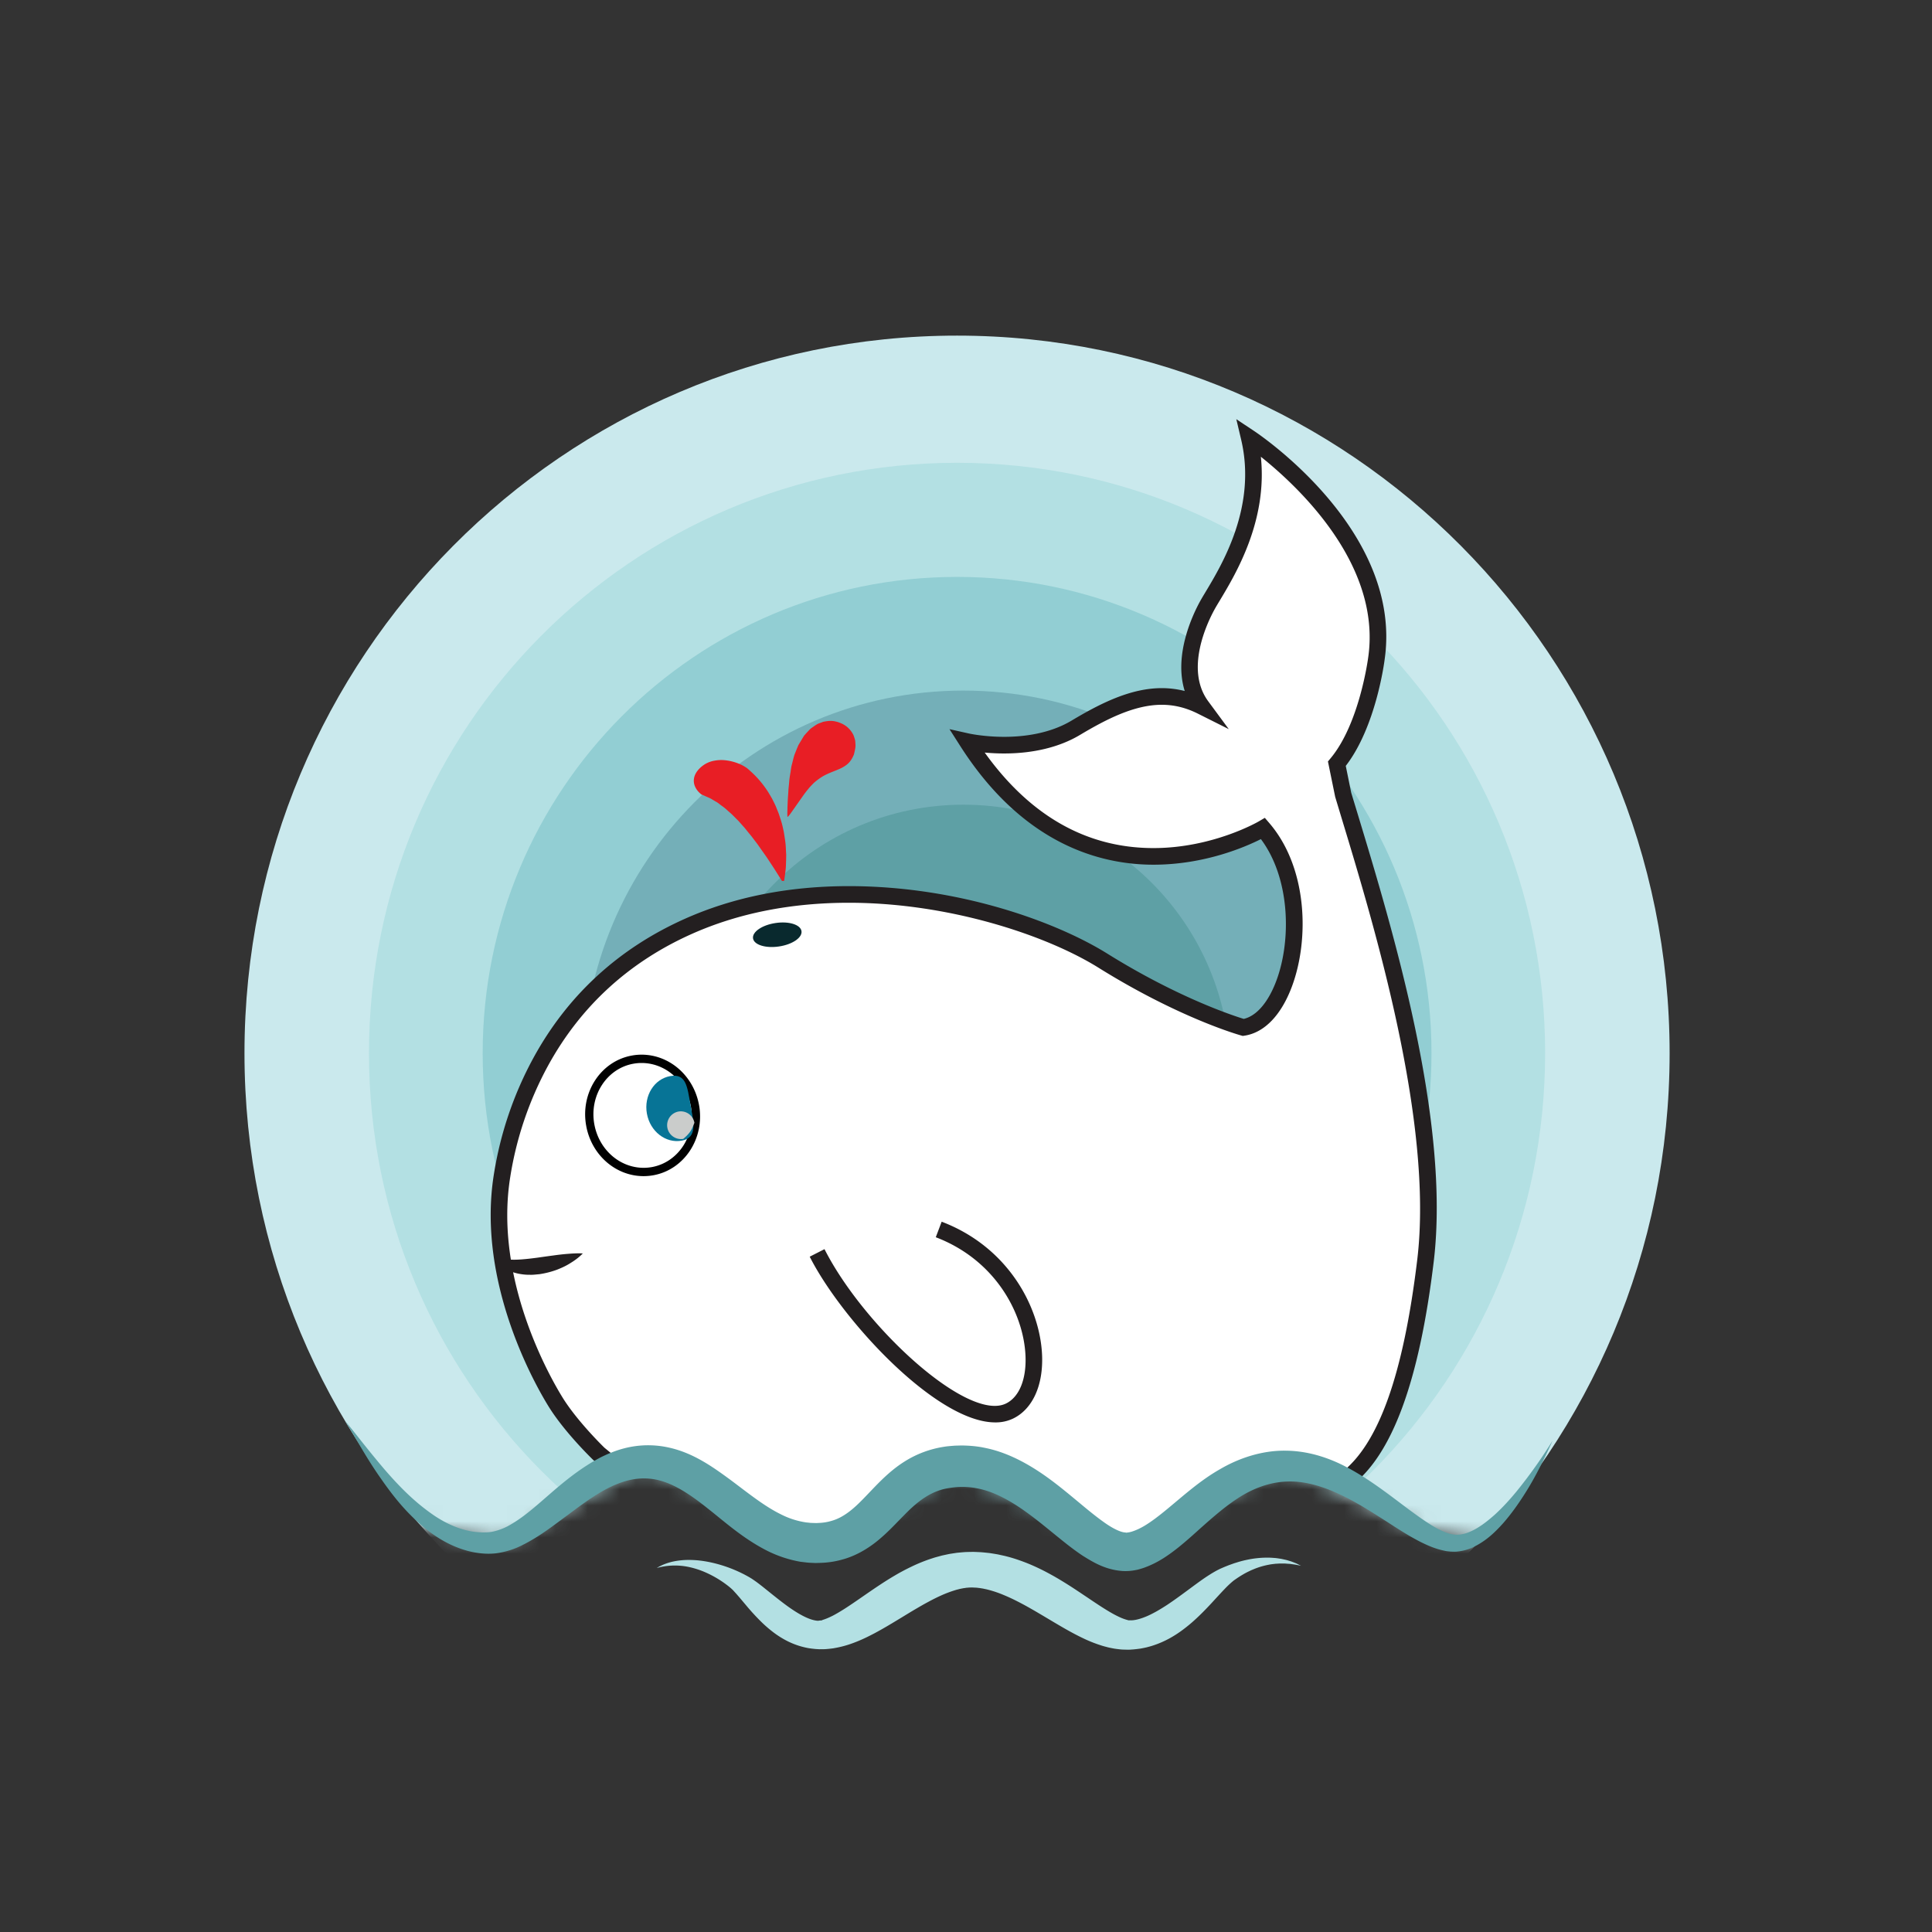
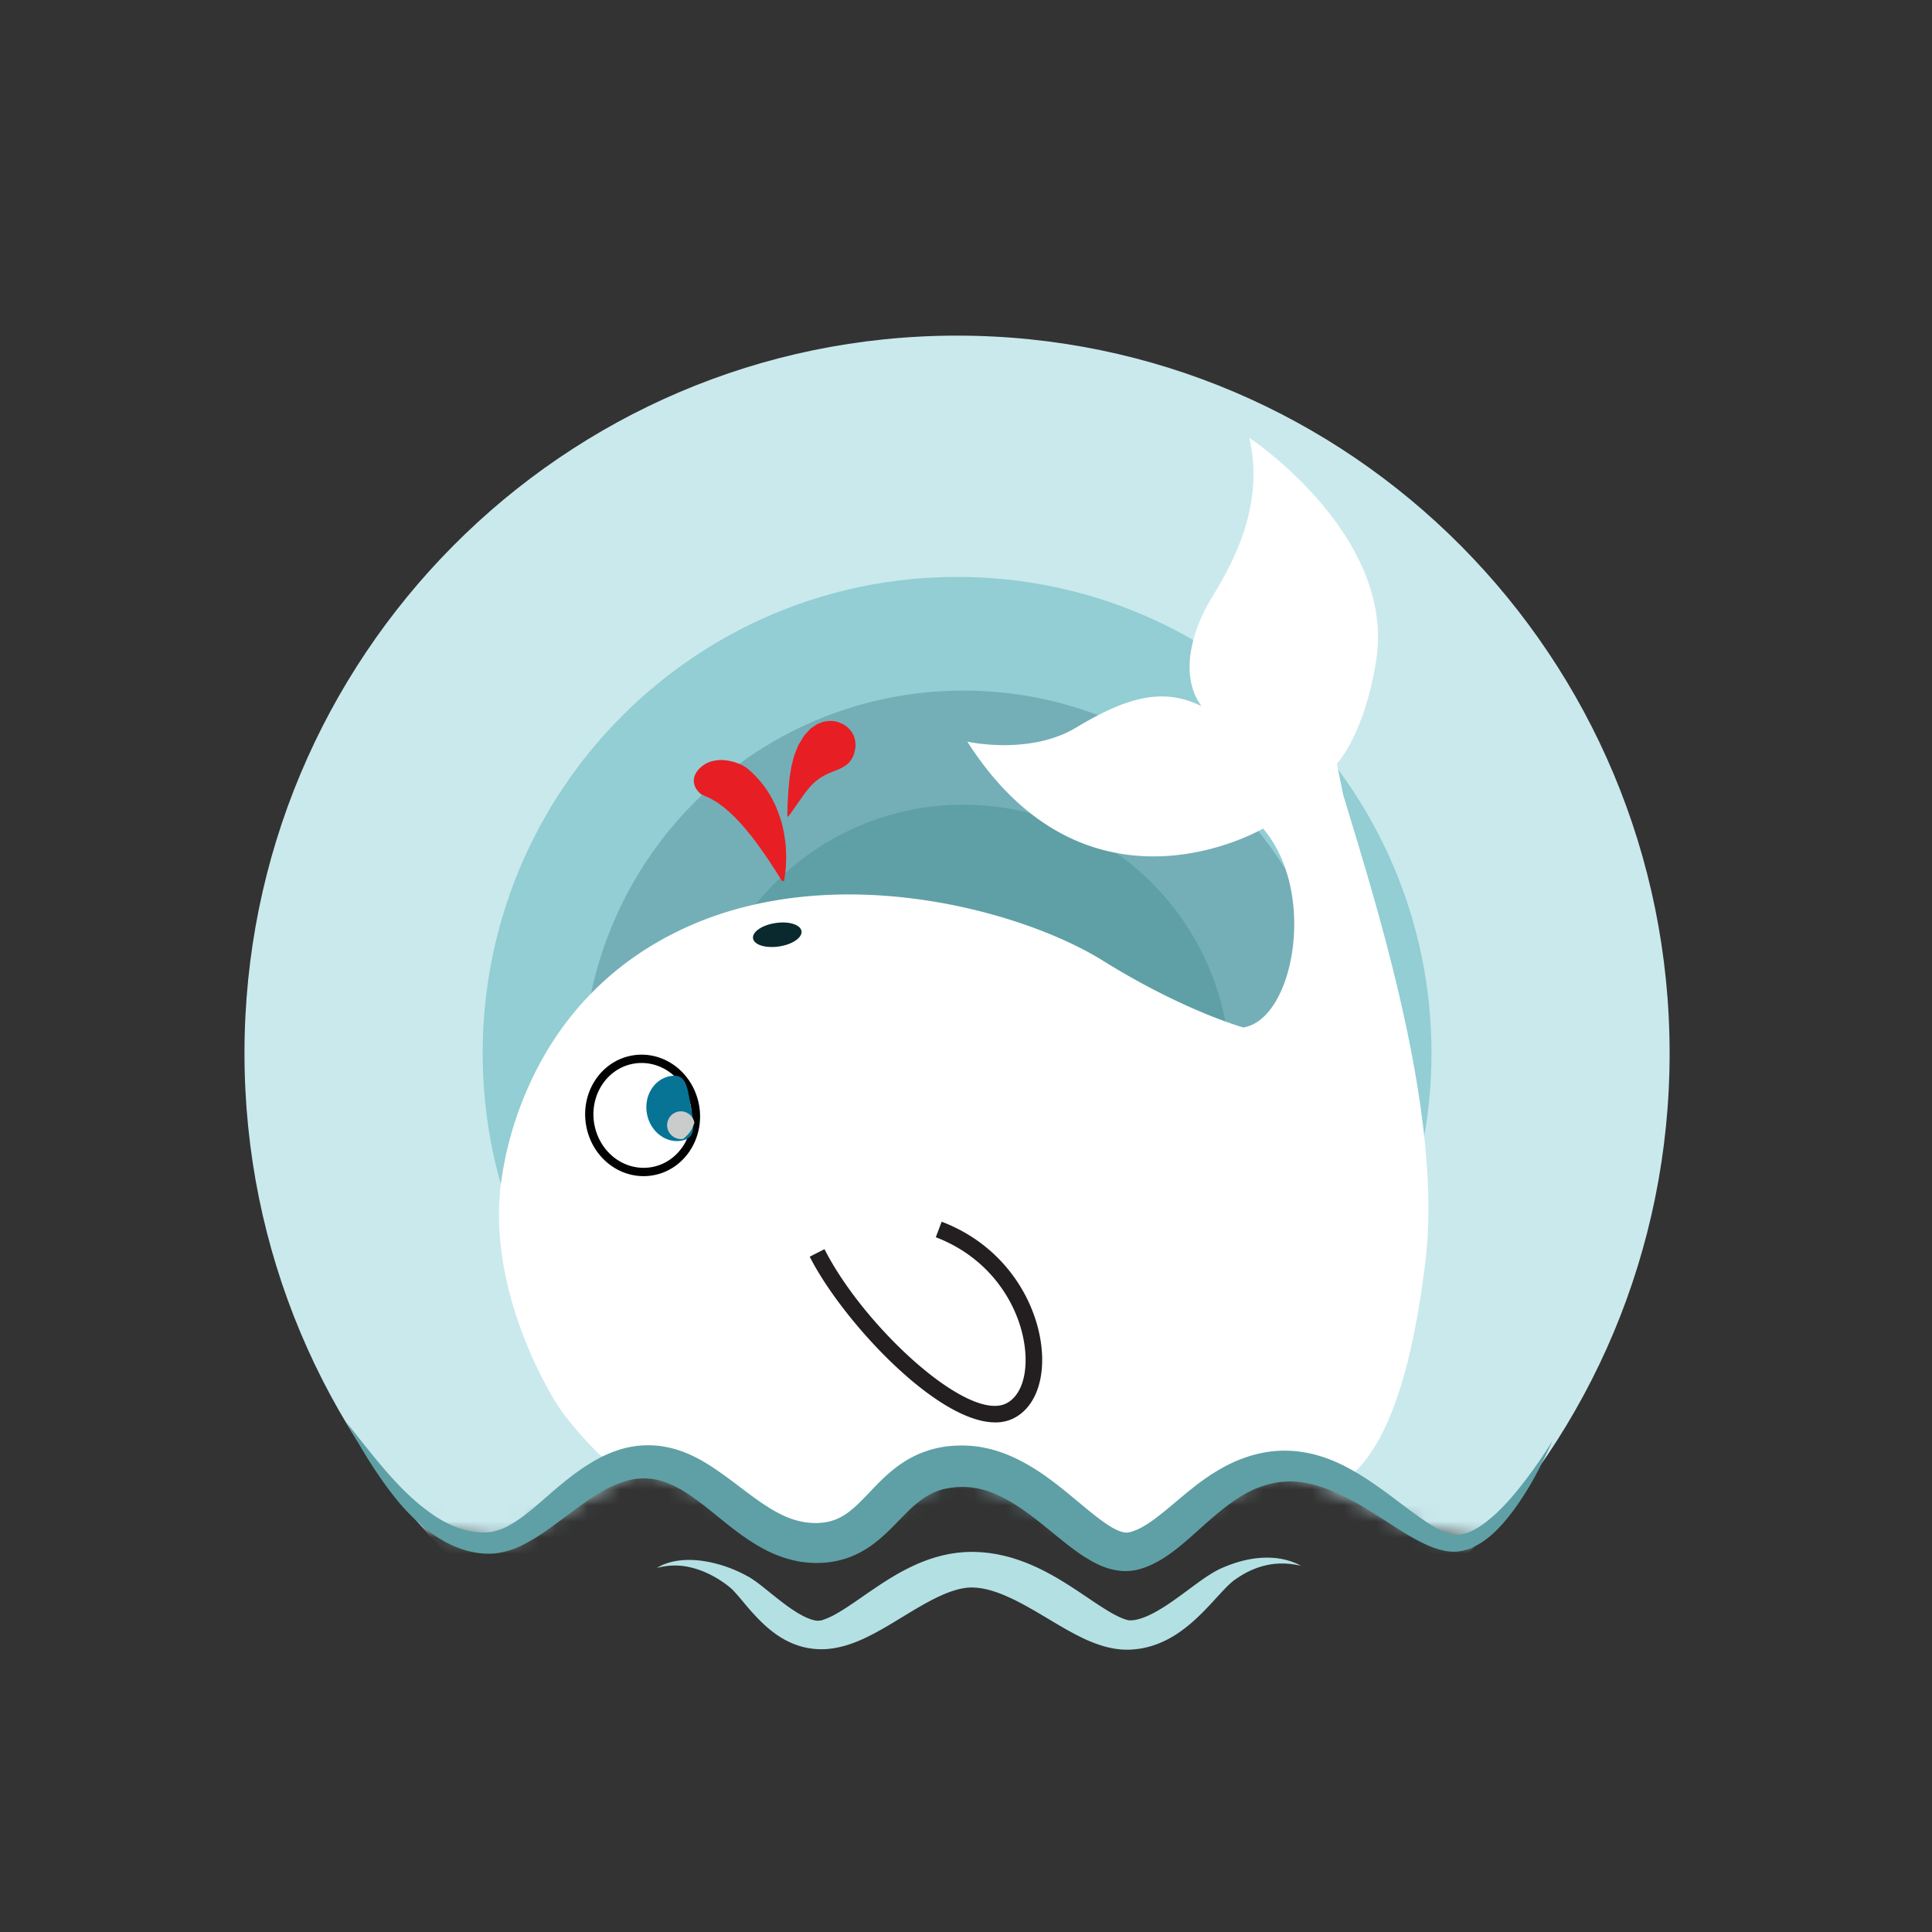
<svg xmlns="http://www.w3.org/2000/svg" data-bbox="15.185 20.846 88.518 89.143" viewBox="0 0 120 120" height="120" width="120" data-type="ugc">
  <rect x="0" y="0" width="120" height="120" fill="#333333" stroke="none" />
  <g>
    <mask height="78" width="94" y="18" x="13" maskUnits="userSpaceOnUse" style="mask-type:luminance" id="394edda0-387a-4fa7-9d82-4513bf5ef94c" fill="none">
      <path fill="#ffffff" d="M13.834 18v77.919l12.909-.974 4.46.974 8.71-4.958L50.76 95.92l8.663-4.462 10.335 4.462 9.948-4.852 8.26 3.822 4.308 1.03h14.324V18z" />
    </mask>
    <g mask="url(#394edda0-387a-4fa7-9d82-4513bf5ef94c)">
      <path fill="#CAE9ED" d="M15.185 65.418c0 24.616 19.815 44.571 44.259 44.571s44.259-19.955 44.259-44.571c0-24.617-19.815-44.572-44.26-44.572-24.443 0-44.258 19.955-44.258 44.572" />
-       <path fill="#B3E0E3" d="M95.97 65.418c0 20.254-16.353 36.673-36.525 36.673-20.174 0-36.527-16.42-36.527-36.673 0-20.254 16.353-36.673 36.527-36.673 20.172 0 36.526 16.419 36.526 36.673" />
      <path fill="#92CED3" d="M88.912 65.418c0 16.34-13.193 29.585-29.467 29.585S29.98 81.757 29.98 65.418c0-16.34 13.192-29.585 29.466-29.585S88.912 49.08 88.912 65.418" />
      <path fill="#74AFB8" d="M83.473 66.623c0 13.105-10.582 23.73-23.635 23.73s-23.635-10.625-23.635-23.73 10.582-23.73 23.635-23.73 23.635 10.624 23.635 23.73" />
      <path fill="#5EA0A5" d="M76.413 66.623c0 9.19-7.421 16.641-16.575 16.641s-16.575-7.45-16.575-16.641 7.42-16.642 16.575-16.642 16.575 7.45 16.575 16.642" />
    </g>
    <path fill="#ffffff" d="m83.423 49.346-.388-1.91c1.932-2.311 2.46-6.557 2.46-6.557 1.102-7.723-7.904-13.693-7.904-13.693 1.165 4.936-1.871 9.074-2.614 10.433-.743 1.36-1.841 4.216-.346 6.244-2.562-1.283-4.936-.378-7.82 1.344-2.886 1.723-6.729.858-6.729.858 7.538 11.789 18.368 5.396 18.368 5.396 3.398 3.962 1.901 11.885-1.23 12.355 0 0-3.732-1.04-8.721-4.15-4.99-3.11-16.481-6.281-25.777-2.113-4.487 2.012-7.356 5.149-9.127 8.379a21.9 21.9 0 0 0-2.418 7.132c-.999 6.321 2.369 12.47 3.346 14.04.965 1.55 2.663 3.19 2.663 3.19l1.061.871 2.582-.317 2.396.943c.78.899 4.494 3.087 5.16 3.211.773.144 2.727 1.177 3.242.854s3.578-3.197 3.77-3.358c.114-.095.775-.687 1.324-1.163l5.058.27.405.085 2.032 1.18 1.217 1.533 1.64 1.098 2.059.355h2.534l1.96-1.602 1.442-1.213 4.414-1.96 2.563.323c.435-.172 1.037.883 1.548.498 1.788-1.346 3.854-4.56 4.945-13.59 1.115-9.23-3.145-22.41-5.115-28.966" />
-     <path fill="#231F20" d="m40.897 90.32 2.633 1.036.083.096c.75.862 4.363 2.942 4.867 3.042.318.06.74.222 1.23.41.577.221 1.296.497 1.64.497q.047-.001.047-.003c.305-.197 2.237-1.98 3.063-2.74.327-.303.559-.516.608-.558.048-.039.192-.166.382-.335.265-.235.618-.547.934-.82l.157-.136 5.343.29.487.103 2.187 1.27 1.228 1.546 1.482.992 1.908.33h2.307l3.378-2.77 4.544-2.019 2.609.329c.371-.064.717.168.994.373.09.066.233.17.315.206 2.306-1.771 3.845-6.093 4.704-13.21 1.032-8.539-2.695-20.832-4.698-27.436l-.398-1.318-.45-2.2.16-.192c1.81-2.164 2.338-6.247 2.343-6.288.827-5.787-4.406-10.642-6.67-12.446.421 3.98-1.55 7.263-2.548 8.925-.137.226-.253.419-.337.574-.457.836-1.836 3.719-.385 5.688l1.277 1.731-1.92-.962c-.74-.37-1.473-.55-2.244-.55-1.706 0-3.451.902-5.084 1.876-1.257.751-2.883 1.148-4.701 1.148-.45 0-.86-.024-1.21-.056 2.822 3.938 6.343 5.932 10.482 5.932 3.692 0 6.518-1.643 6.546-1.66l.37-.218.281.327c2.366 2.758 2.5 7.183 1.41 10.13-.666 1.796-1.715 2.887-2.954 3.073l-.108.016-.106-.03c-.155-.043-3.86-1.094-8.855-4.208-3.22-2.007-9.264-4.033-15.505-4.033-3.608 0-6.902.657-9.79 1.952-3.885 1.742-6.874 4.486-8.887 8.157a21.4 21.4 0 0 0-2.36 6.964c-1.01 6.397 2.55 12.522 3.273 13.685.92 1.477 2.567 3.075 2.584 3.091l.86.705zm10.453 6.115c-.535 0-1.284-.288-2.009-.566-.405-.156-.823-.317-1.049-.359-.82-.152-4.387-2.288-5.363-3.28l-2.166-.853-2.671.328-1.231-1.01c-.102-.097-1.787-1.73-2.774-3.316-.758-1.219-4.486-7.636-3.418-14.396a22.4 22.4 0 0 1 2.476-7.3c2.122-3.873 5.274-6.767 9.367-8.602 3.022-1.355 6.457-2.042 10.21-2.042 6.886 0 12.948 2.256 16.048 4.188 4.392 2.738 7.832 3.86 8.48 4.058.799-.18 1.536-1.043 2.035-2.392.92-2.485.866-6.321-.968-8.775-.946.478-3.49 1.59-6.673 1.59-3.324 0-8.103-1.278-11.995-7.363l-.675-1.056 1.22.273c.01.002.932.204 2.178.204 1.139 0 2.788-.174 4.176-1.003 1.757-1.05 3.654-2.022 5.609-2.022.487 0 .96.06 1.428.178-.695-2.236.496-4.733.941-5.548.09-.165.213-.37.358-.611 1.034-1.722 3.186-5.306 2.206-9.454l-.3-1.27 1.084.72c.38.25 9.267 6.24 8.13 14.196-.02.166-.539 4.19-2.416 6.618l.34 1.672.386 1.27c2.167 7.146 5.793 19.106 4.736 27.862-.901 7.45-2.585 12.01-5.148 13.941a.9.9 0 0 1-.554.188c-.38 0-.695-.23-.948-.417-.074-.054-.18-.132-.247-.169l-.042.017-2.551-.322-4.217 1.872-1.386 1.166-2.108 1.723-2.804-.008-2.166-.374-1.848-1.266-1.157-1.457-1.876-1.089-.286-.06-4.811-.257c-.27.235-.55.484-.77.678-.202.179-.355.313-.404.355s-.266.241-.571.523c-1.746 1.61-2.9 2.653-3.255 2.876q-.226.14-.551.14" />
-     <path fill="#231F20" d="m30.917 77.853.036.06a.35.35 0 0 0 .12.137.8.8 0 0 0 .21.11c.085.033.194.047.303.067.463.048 1.11-.02 1.775-.108.333-.047.67-.096.994-.137.323-.047.631-.08.903-.102a10 10 0 0 1 .672-.035 4 4 0 0 1 .269.008s-.269.298-.754.59c-.239.157-.536.3-.866.427a5.5 5.5 0 0 1-1.083.273c-.194.015-.383.044-.578.036a3.3 3.3 0 0 1-.57-.043 3 3 0 0 1-.534-.133 2 2 0 0 1-.457-.231 1.2 1.2 0 0 1-.328-.312.7.7 0 0 1-.143-.327c-.025-.106-.001-.167.012-.211z" />
    <path fill="#09292E" d="M49.782 57.834c.06.402-.566.83-1.397.953-.832.124-1.554-.101-1.613-.503-.06-.402.565-.83 1.397-.953.831-.125 1.553.1 1.613.503" />
    <path fill="#ffffff" d="M58.306 76.364c6.178 2.354 7.27 9.876 4.405 11.275s-9.621-5.197-11.959-9.818" />
    <path fill="#231F20" d="M61.814 88.348c-3.663 0-9.544-6.384-11.521-10.293l.918-.468c2.417 4.78 8.886 10.755 11.274 9.587.824-.402 1.276-1.514 1.21-2.975-.119-2.648-1.887-5.948-5.572-7.352l.365-.965c4.122 1.57 6.102 5.284 6.236 8.27.084 1.886-.584 3.363-1.788 3.952a2.5 2.5 0 0 1-1.123.244" />
-     <path fill="#ffffff" d="M36.66 69.866c.343 1.913 2.077 3.201 3.873 2.878 1.797-.324 2.976-2.138 2.634-4.05-.343-1.914-2.076-3.203-3.873-2.879-1.796.324-2.975 2.138-2.633 4.05" />
    <path fill="#010101" d="M39.848 66.024q-.256 0-.51.046c-1.653.298-2.741 1.98-2.425 3.75.282 1.573 1.57 2.715 3.064 2.715q.256 0 .51-.045c1.654-.299 2.742-1.981 2.426-3.751-.281-1.573-1.57-2.715-3.065-2.715m.129 7.028c-1.743 0-3.245-1.32-3.57-3.14-.367-2.05.908-4.002 2.84-4.35q.3-.055.601-.055c1.744 0 3.246 1.321 3.572 3.14.366 2.051-.91 4.002-2.842 4.351a3.4 3.4 0 0 1-.601.054" />
    <path fill="#077496" d="M40.18 69.169c.198 1.107 1.166 1.859 2.162 1.68s.74-1.133.543-2.24c-.198-1.108-.264-1.95-1.26-1.77s-1.643 1.222-1.445 2.33" />
    <path fill="#CACCCB" d="M43.132 69.738c-.16.404-.223.602-.693 1a.862.862 0 0 1-.303-1.697.86.86 0 0 1 .996.697" />
    <path fill="#B3E0E3" d="m40.79 97.391.109-.063q.053-.031.14-.074l.096-.046.114-.047c.163-.064.377-.137.652-.19a4.8 4.8 0 0 1 .981-.08c.187.004.385.014.59.039q.305.036.63.103a8.4 8.4 0 0 1 1.992.692q.167.083.334.175l.083.047.042.023.021.015.01.005.018.011.074.044.09.06c.064.043.11.077.164.114.053.037.1.073.15.11q.145.11.285.22l.556.446c.371.296.747.597 1.146.876.2.138.404.271.612.389s.419.222.617.294.378.109.497.114l.042-.002.02.001.018-.003.033-.003-.081.002.016-.002.032-.003.065-.005.127-.011-.003-.011c0-.003-.004-.003.001-.004l.057-.019c.151-.045.357-.13.576-.24s.452-.251.69-.398c.475-.3.971-.65 1.493-1.01.529-.362 1.08-.74 1.713-1.11q.468-.278 1.016-.54a10 10 0 0 1 1.204-.49l.167-.054.083-.027.09-.025.356-.097.379-.082q.094-.02.196-.035l.2-.03c.069-.01.133-.022.204-.028l.21-.02.21-.017c.07-.006.143-.006.215-.009l.216-.004.108-.002.099.003h.018l.036.002.29.013h.02l.03.003.057.005.114.01.23.024c.163.015.275.038.407.058l.191.032q.094.018.184.039c.121.027.246.052.363.082.473.118.898.268 1.299.425.398.159.76.33 1.106.507.339.178.665.358.968.542q.456.275.874.55c.28.183.547.364.81.539.521.352 1.02.687 1.491.957.236.135.462.248.656.327s.343.115.397.129l.006.002c-.03.001.072 0-.066.002h.213c.031 0 .02-.001.026-.001l.009-.001.02.003c.04-.006.082-.007.126-.012.045-.01.09-.013.138-.024.193-.039.41-.11.63-.201s.44-.206.659-.328q.326-.186.64-.392c.417-.276.814-.567 1.203-.854.39-.286.765-.571 1.16-.84.2-.133.402-.264.625-.389q.08-.046.173-.093l.089-.045.011-.006c.026-.014.013-.006.021-.01l.02-.009.038-.017c.103-.045.199-.087.321-.136l.172-.069.169-.06.165-.059.168-.052q.332-.105.661-.17a6 6 0 0 1 1.232-.128c.187-.002.364.015.527.026q.123.016.234.034.057.007.11.017l.104.022.193.043q.09.023.17.05.081.023.153.046l.131.05c.081.033.155.058.212.087l.26.13-.138-.029-.168-.033c-.066-.013-.147-.021-.234-.034l-.138-.02-.156-.01c-.054-.003-.11-.01-.167-.012l-.182-.002h-.095q-.049 0-.099.004l-.204.011c-.139.018-.284.03-.433.062a4.7 4.7 0 0 0-.927.276c-.078.034-.159.064-.236.104-.079.038-.16.074-.237.118q-.06.03-.118.063l-.118.069-.117.07-.11.072c-.069.043-.156.106-.242.164l-.032.021-.017.011c.003 0-.016.01.004 0l-.007.004-.047.038a6 6 0 0 0-.499.467c-.273.284-.561.6-.87.936-.312.335-.653.688-1.054 1.05q-.299.272-.661.545c-.243.183-.51.365-.825.541a6 6 0 0 1-1.116.483c-.108.035-.228.065-.344.096-.12.029-.248.053-.374.077l-.237.031-.12.013-.103.01-.13.009-.066.005-.016.001-.1.002-.058-.001-.237-.006-.119-.005-.11-.011c-.144-.017-.299-.033-.425-.06-.132-.025-.27-.051-.385-.084-.118-.031-.244-.063-.348-.099a8.5 8.5 0 0 1-1.154-.462c-.681-.327-1.26-.672-1.828-1.007q-.423-.253-.836-.497-.411-.244-.821-.472a19 19 0 0 0-.82-.427 12 12 0 0 0-.814-.355 7 7 0 0 0-.79-.25c-.064-.017-.127-.028-.19-.042l-.093-.02-.091-.014c-.058-.008-.132-.023-.162-.023l-.058-.007-.03-.004-.014-.003-.007-.001-.017-.001-.29-.014-.036-.002h-.019c-.023-.002.134.003.063.002l-.037.001-.075.001c-.025.002-.05-.001-.076.002l-.078.007-.079.006c-.026.001-.055.008-.082.012l-.083.012q-.04.004-.084.014l-.176.034-.182.048-.046.011-.047.015-.095.03c-.252.08-.516.18-.783.3q-.4.18-.804.4c-.27.143-.538.299-.809.458-.27.158-.543.326-.817.493-.554.335-1.113.68-1.743 1.014-.318.167-.646.331-1.024.485-.377.153-.796.3-1.311.399l-.194.036a8 8 0 0 1-.513.054l-.132.002-.228.002-.224-.013a7 7 0 0 1-.43-.052 4.8 4.8 0 0 1-1.337-.445 5.7 5.7 0 0 1-.886-.559 8 8 0 0 1-.66-.566 14 14 0 0 1-1.002-1.083l-.417-.495-.197-.227-.183-.201-.038-.042-.059-.053-.015-.013-.007-.007c.003.002-.017-.013.005.002l-.026-.023-.053-.045a5 5 0 0 0-.222-.177 6.6 6.6 0 0 0-1.424-.82 5.4 5.4 0 0 0-.93-.29 4.2 4.2 0 0 0-1.464-.048l-.123.02-.106.02a2 2 0 0 0-.167.037z" />
    <path fill="#E81E25" d="m48.467 50.835-.104-.316-.126-.31c-.078-.21-.185-.41-.287-.612-.117-.197-.226-.398-.362-.588a6 6 0 0 0-.433-.56 6 6 0 0 0-.507-.518l-.125-.114-.09-.077c-.04-.035-.07-.052-.108-.079a2.6 2.6 0 0 0-.413-.218c-.282-.116-.59-.2-.949-.23a2.3 2.3 0 0 0-.584.033 1.7 1.7 0 0 0-.642.25c-.265.177-.58.48-.635.876a.9.9 0 0 0 .09.528q.057.115.136.213c.058.069.098.116.196.197l.044.035.104.046.408.178c.133.067.26.152.391.226.136.07.246.178.371.264q.189.132.356.29c.112.103.234.198.338.31l.327.326.306.344c.106.112.197.235.294.354.095.12.199.236.289.36l.28.367.532.754c.09.125.17.255.257.384l.254.386.495.785.135-.004a20 20 0 0 0 .085-.648c.03-.218.027-.433.037-.65l.005-.327-.018-.325a5 5 0 0 0-.061-.649c-.034-.215-.06-.432-.114-.645a5 5 0 0 0-.172-.636" />
    <path fill="#E81E25" d="M53.024 45.69a1.5 1.5 0 0 0-.738-.746c-.04-.019-.054-.023-.083-.036l-.12-.046c-.079-.027-.165-.045-.248-.064a1.5 1.5 0 0 0-.493-.002c-.079.014-.163.02-.235.046l-.214.08c-.149.051-.259.136-.374.215l-.17.12q-.073.072-.144.148c-.093.1-.186.198-.27.3l-.34.566c-.092.207-.17.414-.25.61-.064.201-.106.401-.156.591-.056.189-.067.38-.1.559-.031.178-.06.35-.07.517q-.022.248-.046.474-.01.226-.027.426c-.02.266-.025.499-.035.69 0 .19-.014.34-.006.442v.019c0 .056.002.105.005.138 0 0 .005.015.053-.035l.058-.067c.066-.079.15-.202.26-.358l.396-.564c.153-.215.324-.47.532-.715.097-.127.217-.242.333-.363a4 4 0 0 1 .408-.316c.29-.2.62-.328 1-.478.19-.08.411-.164.652-.353.117-.095.231-.216.334-.409.03-.053.04-.076.05-.098l.033-.073.016-.037.016-.053.001-.006.003-.014.006-.026.024-.107c.03-.144.065-.285.048-.46-.008-.084-.004-.166-.027-.253a4 4 0 0 0-.083-.261" />
    <path fill="#5EA0A5" d="M96.431 89.484s-.14.324-.427.922c-.294.595-.714 1.477-1.395 2.528-.34.525-.74 1.096-1.247 1.677-.513.57-1.127 1.183-2.054 1.572a3 3 0 0 1-.767.184c-.146.02-.254.012-.446.006-.12-.017-.204-.014-.36-.05-.56-.113-1.017-.31-1.481-.54-.914-.461-1.757-1.047-2.641-1.604-.88-.559-1.794-1.112-2.765-1.527-.967-.416-1.99-.688-3-.626-1.03.053-2.034.423-2.983 1.047-.953.621-1.858 1.455-2.865 2.355-.509.447-1.05.913-1.709 1.338-.332.21-.698.408-1.11.564q-.15.06-.316.108l-.163.047c-.049.01.051-.007-.12.027l-.031.006-.062.011a3.2 3.2 0 0 1-.788.048c-1.071-.086-1.813-.55-2.464-.956-.642-.428-1.197-.886-1.737-1.324-1.075-.877-2.102-1.715-3.19-2.27-1.089-.57-2.17-.79-3.288-.613-1.083.143-1.924.726-2.861 1.692-.474.474-.966 1.023-1.598 1.547-.623.52-1.418 1-2.287 1.224-.43.12-.868.18-1.292.195l-.16.005-.079.002-.04.001h-.082l-.257-.011-.132-.007-.173-.017-.343-.041a7.5 7.5 0 0 1-2.294-.802c-1.372-.738-2.416-1.682-3.424-2.476-.998-.801-1.968-1.47-2.938-1.747a3.8 3.8 0 0 0-1.475-.13c-.48.048-.983.202-1.464.412-.973.433-1.88 1.11-2.783 1.782-.91.67-1.804 1.38-2.853 1.906a5.1 5.1 0 0 1-1.705.533 4.3 4.3 0 0 1-.855.003 5.5 5.5 0 0 1-.834-.145c-1.046-.273-1.908-.794-2.613-1.354-1.413-1.133-2.3-2.394-3.007-3.415-.701-1.03-1.17-1.883-1.513-2.448-.335-.57-.53-.865-.53-.865s.233.266.645.786c.41.518 1.011 1.283 1.802 2.217.797.918 1.815 2.023 3.173 2.927.679.443 1.46.805 2.297.939.218.035.408.043.61.053.271 0 .435-.005.637-.046a3.7 3.7 0 0 0 1.2-.487c1.65-.97 3.105-2.853 5.502-4.122.61-.305 1.276-.562 2.025-.682a5.9 5.9 0 0 1 2.256.075c1.513.34 2.717 1.211 3.8 2.004 1.082.808 2.09 1.63 3.137 2.141a5 5 0 0 0 1.567.498l.167.017.083.01.126.005.258.008h-.018l.025-.002.049-.002.1-.005q.394-.016.748-.12c.474-.128.9-.382 1.342-.754.442-.37.888-.867 1.397-1.392.512-.526 1.1-1.095 1.835-1.554a6.4 6.4 0 0 1 2.442-.91c.209-.037.456-.051.676-.07l.263-.007.132-.004h.115l.08.004c.429.012.858.054 1.271.144.834.165 1.604.478 2.304.847 1.405.743 2.536 1.715 3.598 2.593.529.442 1.042.861 1.534 1.207.483.343.972.589 1.268.608.093-.003-.026.034.223-.006l.062-.01.032-.004c-.15.032-.03.006-.059.011l.08-.021q.081-.018.165-.05c.221-.074.455-.187.694-.326.478-.286.966-.669 1.46-1.078.992-.818 2.013-1.746 3.238-2.442 1.206-.71 2.635-1.165 4.027-1.154 1.414-.001 2.705.43 3.782.99 1.084.564 2.01 1.231 2.866 1.867.854.638 1.644 1.254 2.408 1.735.374.239.776.439 1.102.54.062.03.204.048.305.072.032-.003.147.024.22.015.165.008.338-.031.509-.071.693-.205 1.314-.696 1.844-1.164.53-.483.977-.987 1.364-1.456a30 30 0 0 0 2.233-3.148" />
  </g>
</svg>